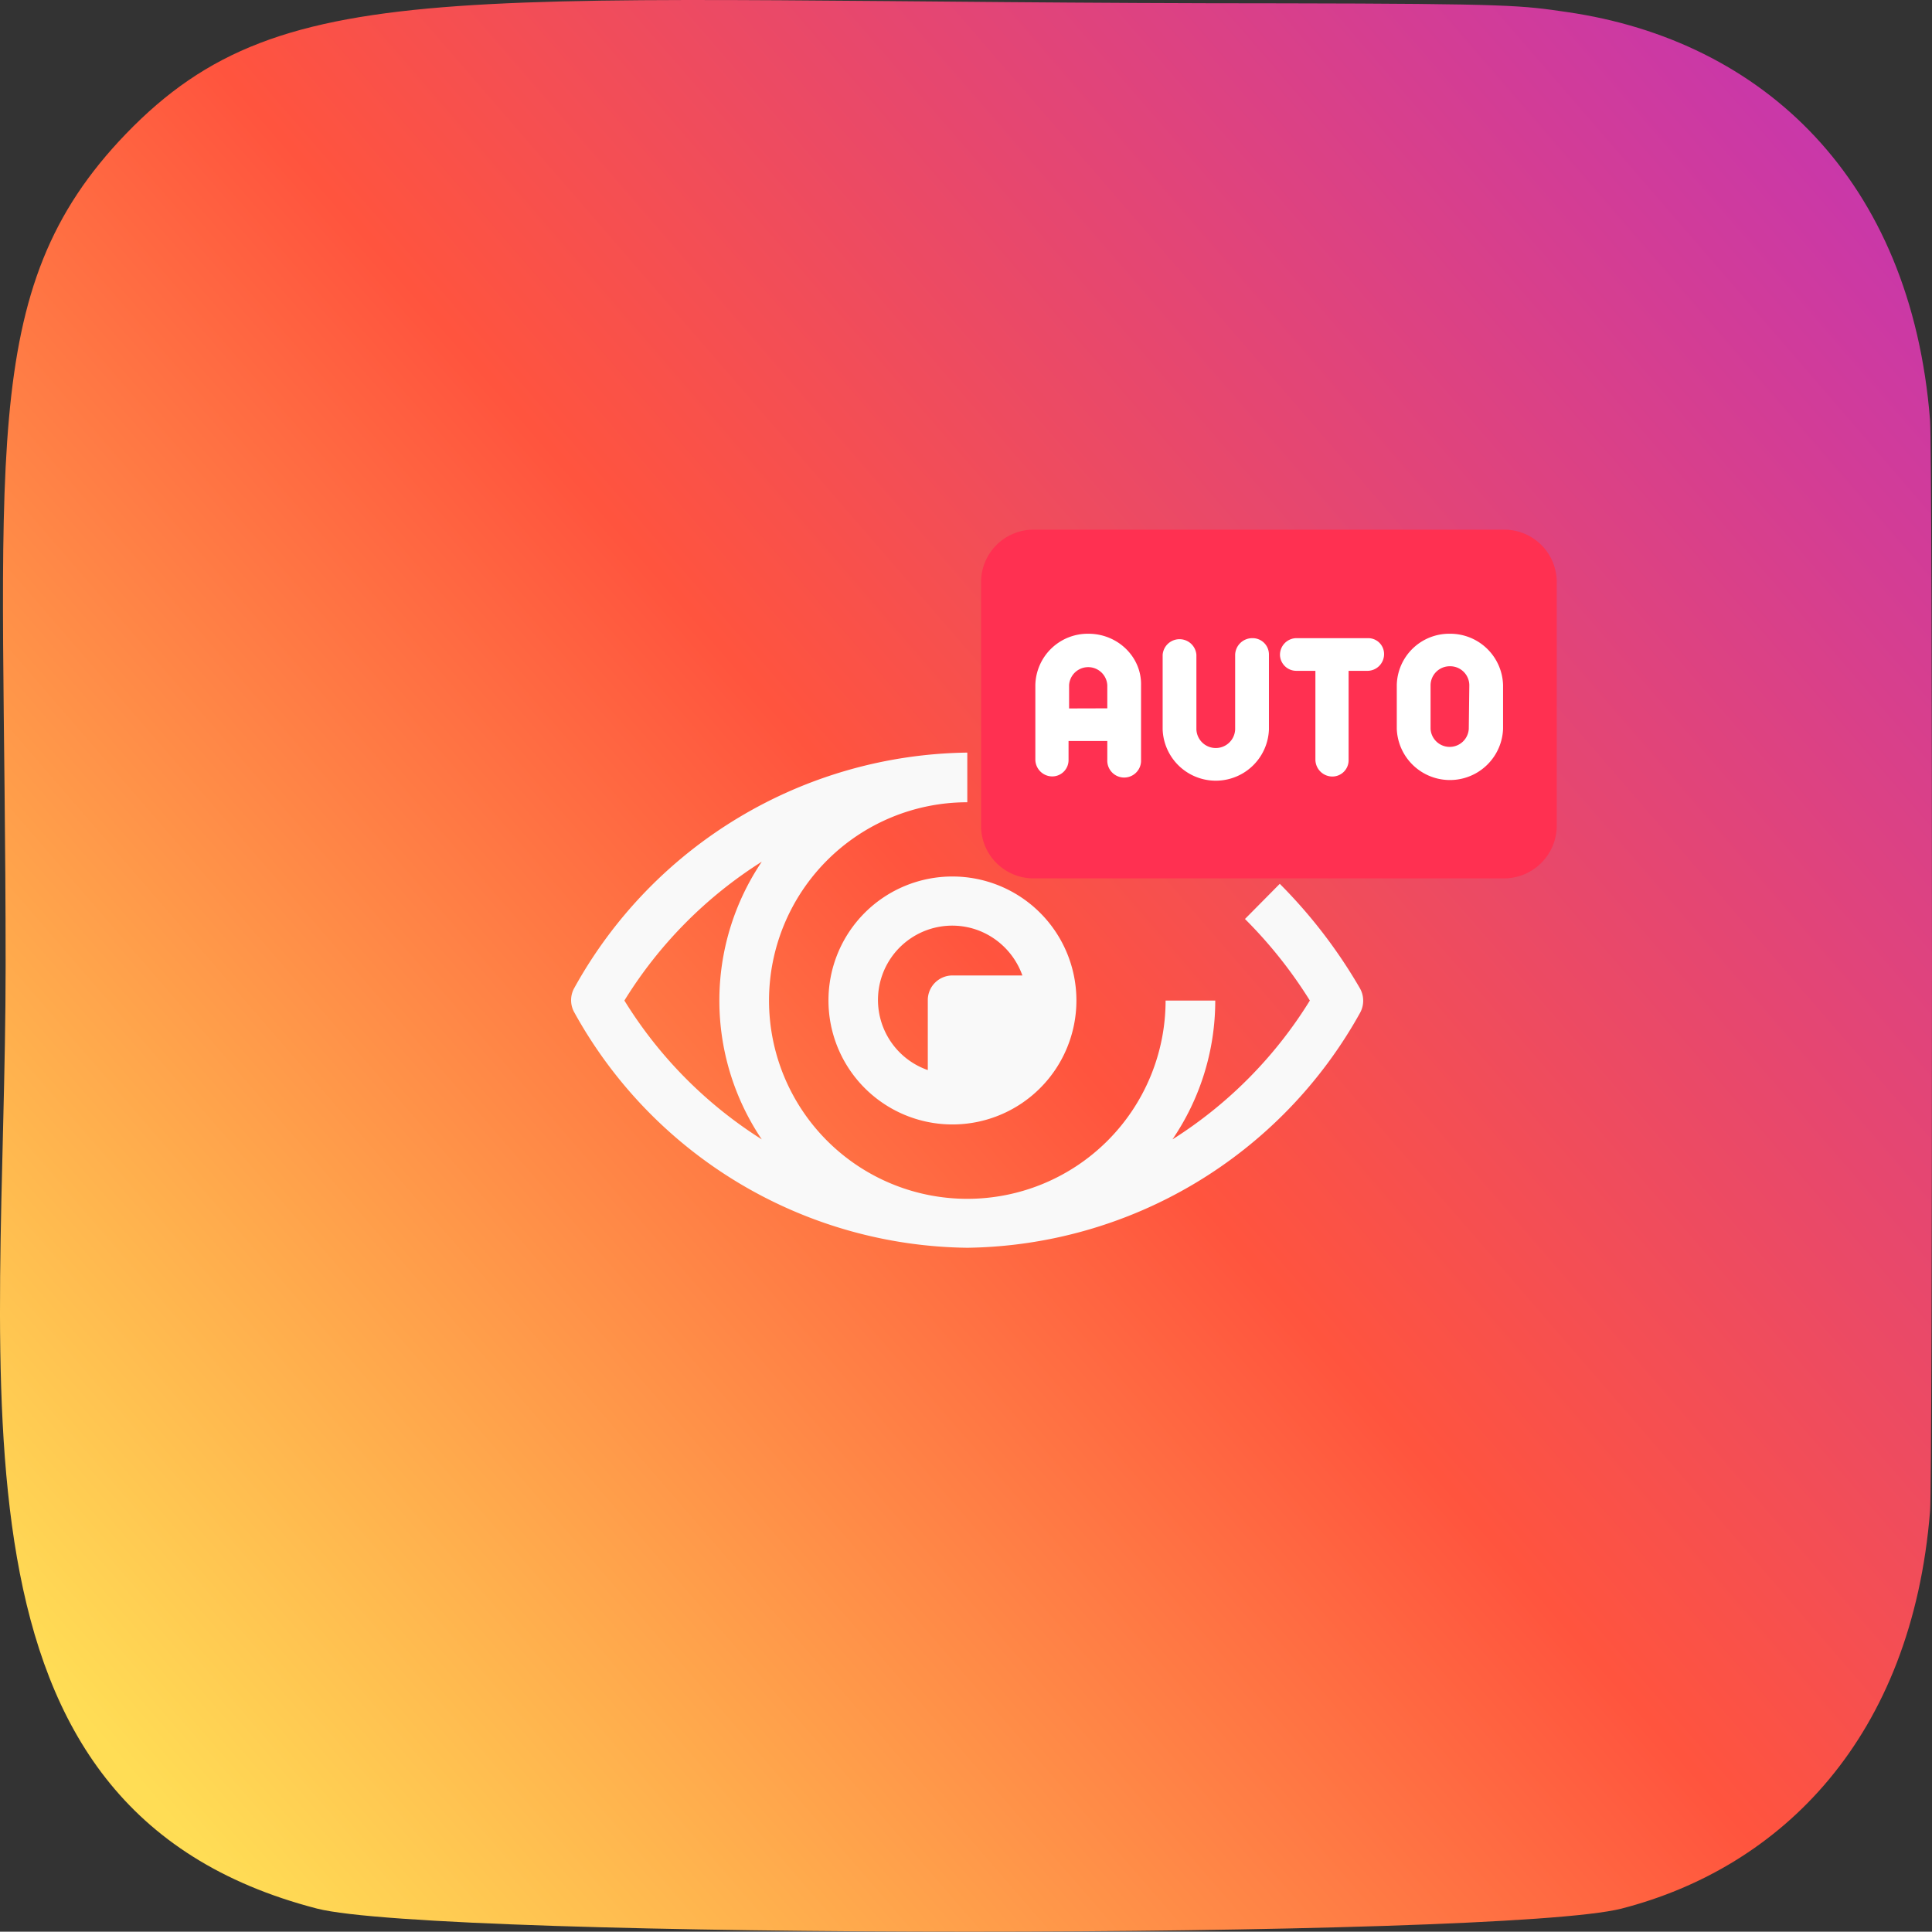
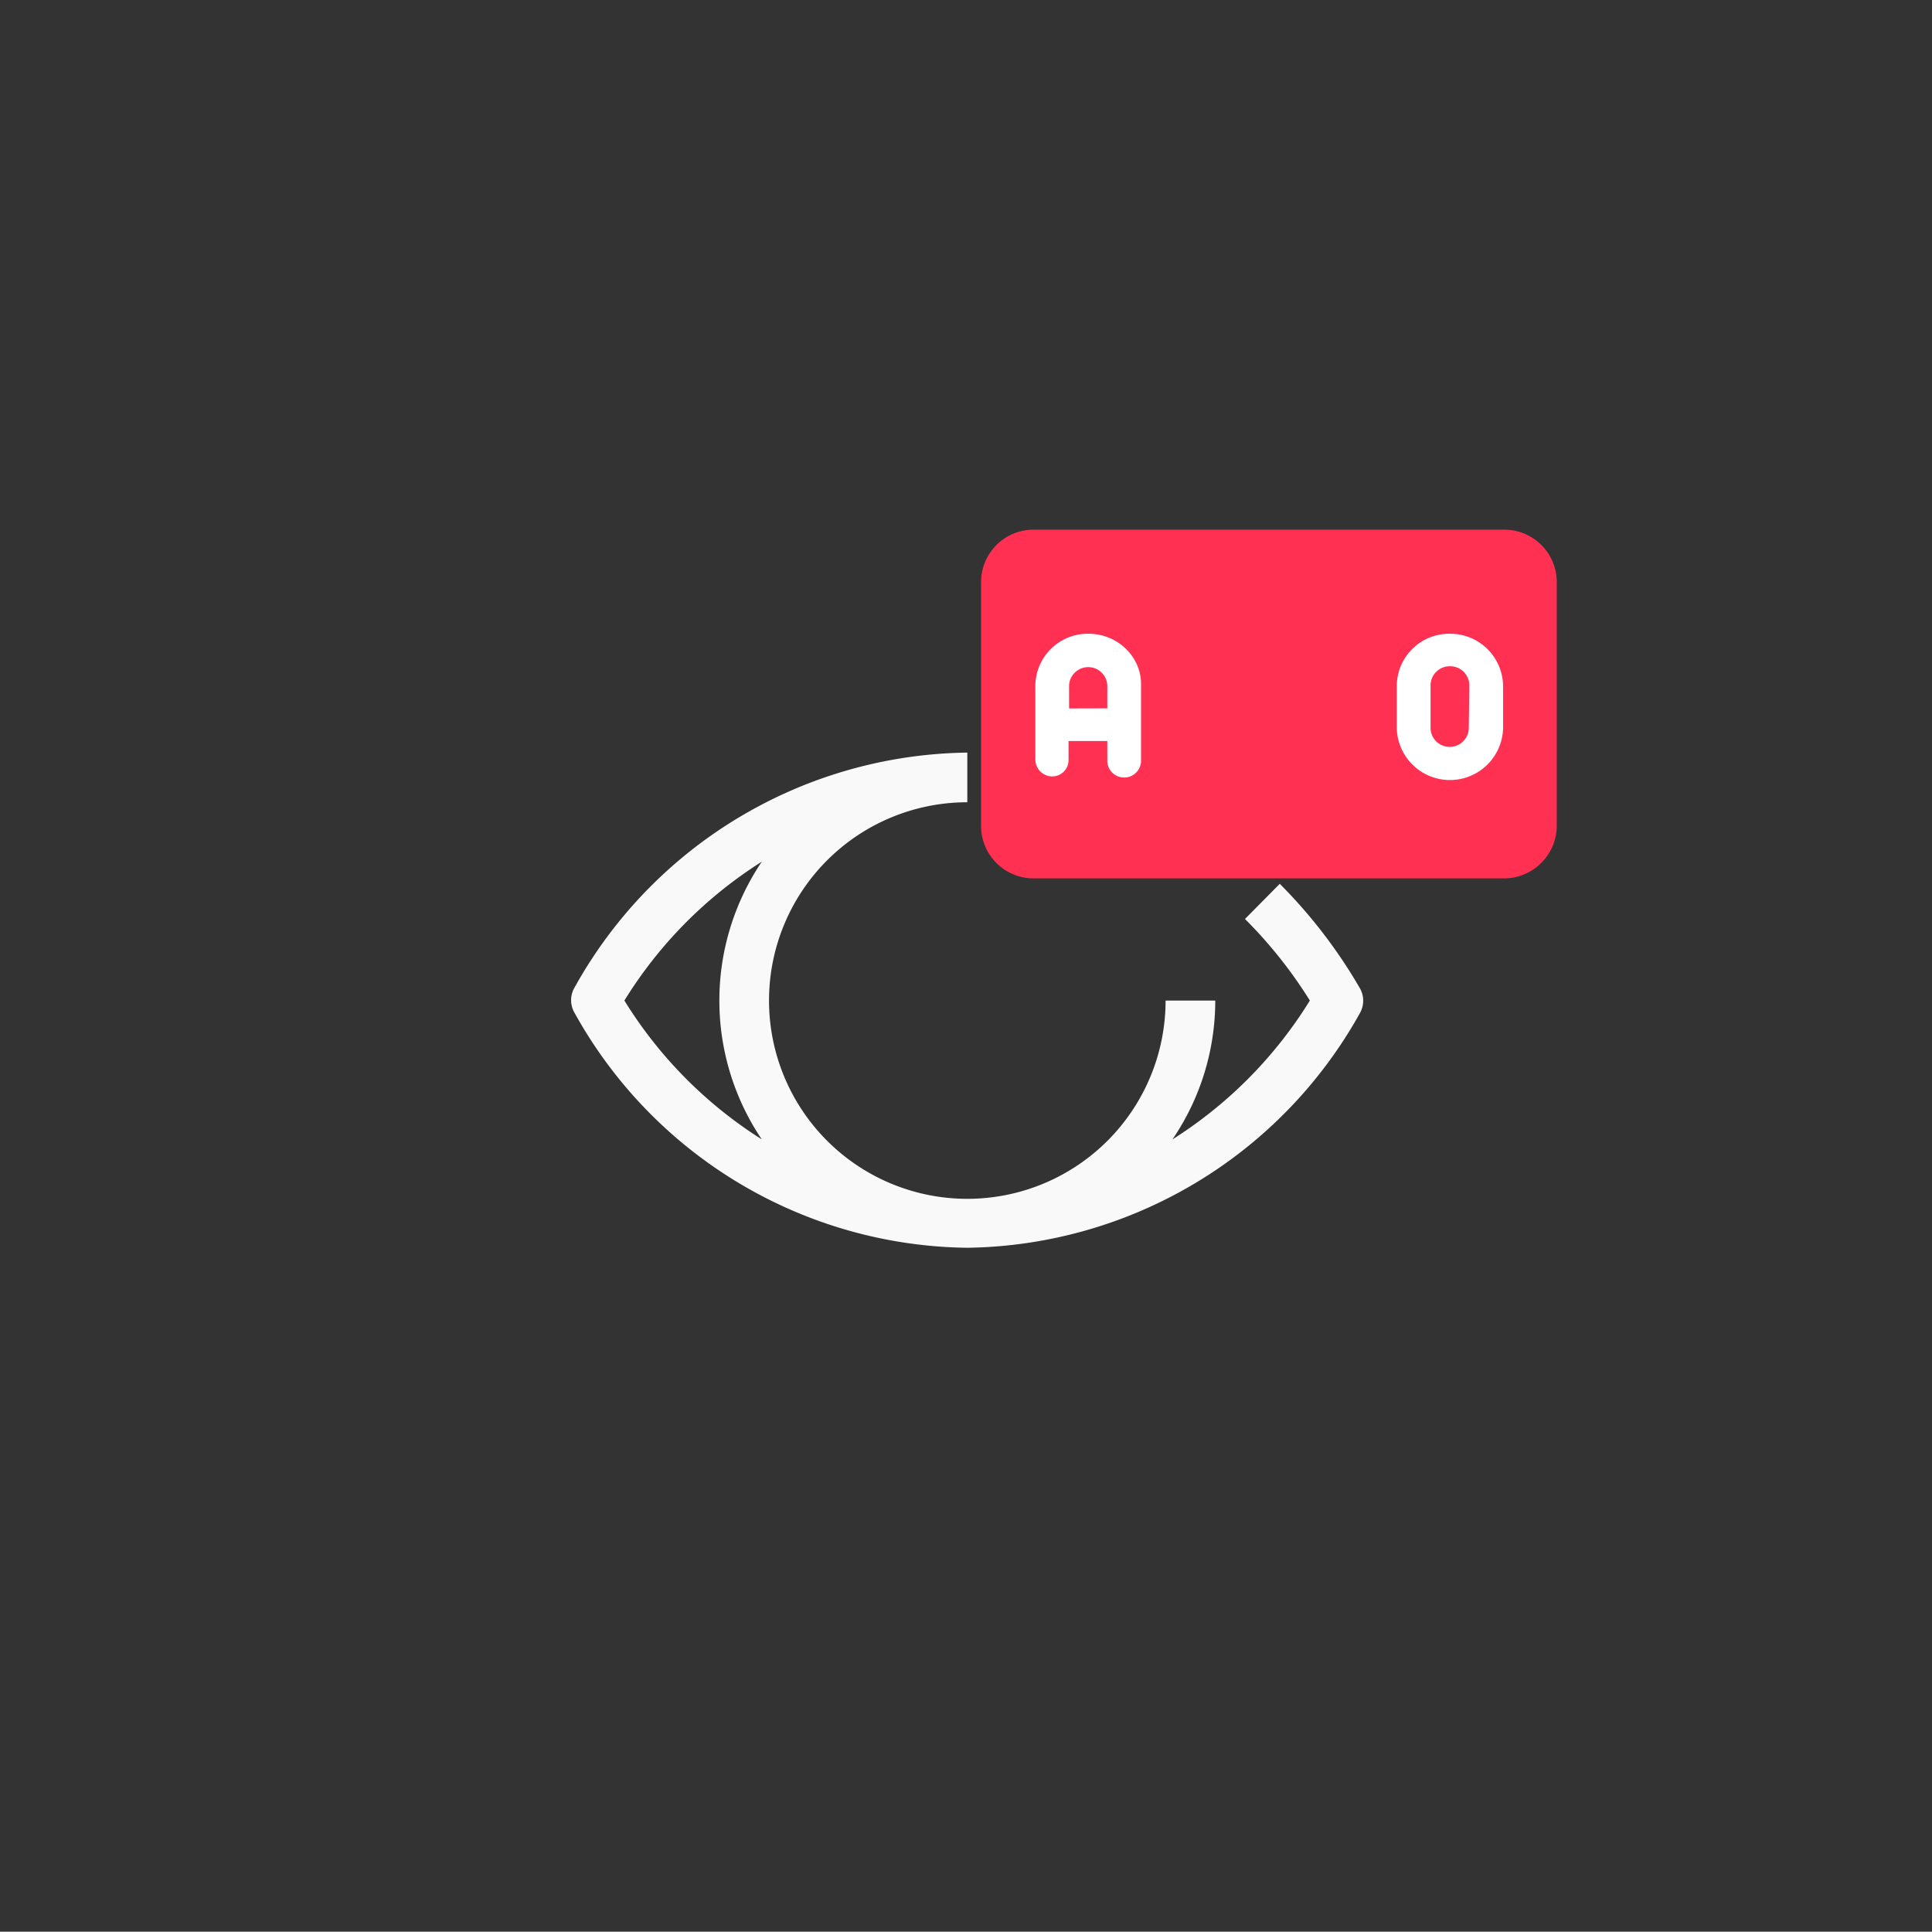
<svg xmlns="http://www.w3.org/2000/svg" viewBox="0 0 532.98 532.89">
  <rect x="0" y="0" width="532.98" height="532.89" fill="#333333" stroke="none" />
  <defs>
    <style>.cls-1{fill:url(#Degradado_sin_nombre_7);}.cls-2{fill:#f9f9f9;}.cls-3{fill:#ff3051;}.cls-4{fill:#fff;}</style>
    <linearGradient id="Degradado_sin_nombre_7" x1="-3688.37" y1="-84.17" x2="-3677.42" y2="-95.94" gradientTransform="matrix(0, -42.28, -39.34, 0, -3275.37, -155455.93)" gradientUnits="userSpaceOnUse">
      <stop offset="0" stop-color="#fd5" />
      <stop offset="0.5" stop-color="#ff543e" />
      <stop offset="1" stop-color="#c837ab" />
    </linearGradient>
  </defs>
  <g id="Capa_2" data-name="Capa 2">
    <g id="Capa_1-2" data-name="Capa 1">
-       <path class="cls-1" d="M34.75,36.92c-41.8,43.4-33.2,89.4-33.2,229.4,0,116.2-20.3,232.7,85.9,260.2,33.1,8.5,326.8,8.5,359.9,0,44.2-11.4,80.1-47.2,85.1-109.7.7-8.7.7-291.9,0-300.8-5.2-66.6-46.2-104.9-100.2-112.7-12.4-1.8-14.9-2.3-78.3-2.4-225.4,0-274.8-10-319.2,36Z" />
      <path class="cls-2" d="M375.15,272.62a140.49,140.49,0,0,0-22.1-28.8l-9.6,9.7a125.55,125.55,0,0,1,17.9,22.5,119.52,119.52,0,0,1-37.9,38.3,67.89,67.89,0,0,0,11.8-38.3h-13.7a54.7,54.7,0,1,1-54.7-54.7v-13.7a125.72,125.72,0,0,0-108.4,64.9,6.87,6.87,0,0,0,0,6.8,125.52,125.52,0,0,0,108.4,64.9,125.85,125.85,0,0,0,108.4-64.9A6.94,6.94,0,0,0,375.15,272.62Zm-165,41.7a119.52,119.52,0,0,1-37.9-38.3,119.52,119.52,0,0,1,37.9-38.3,68.54,68.54,0,0,0,0,76.6Z" />
-       <path class="cls-2" d="M228.55,276a34.2,34.2,0,1,0,34.2-34.2,34.18,34.18,0,0,0-34.2,34.2Zm53.5-6.9h-19.3a6.81,6.81,0,0,0-6.8,6.8v19.3a20.49,20.49,0,0,1,13.5-38.7A20.7,20.7,0,0,1,282.05,269.12Z" />
      <path class="cls-3" d="M414.8,242.32H285.31a14.48,14.48,0,0,1-14.66-14.2h0v-67.8a14.47,14.47,0,0,1,14.66-14.2H414.8a14.47,14.47,0,0,1,14.66,14.2v67.8a14.58,14.58,0,0,1-14.66,14.2Z" />
      <path class="cls-4" d="M300.28,174.83A14.47,14.47,0,0,0,285.62,189h0v20.61a4.69,4.69,0,0,0,4.58,4.58,4.5,4.5,0,0,0,4.58-4.58h0v-5.19h10.69v5.19a4.66,4.66,0,0,0,9.31.46V189C314.94,181.24,308.37,174.83,300.28,174.83Zm-5.35,20.61V189a5.28,5.28,0,0,1,10.54,0v6.41Z" />
-       <path class="cls-4" d="M345.47,176.05a4.72,4.72,0,0,0-4.73,4.58v20.61a5.35,5.35,0,0,1-10.69,0V180.63a4.67,4.67,0,0,0-9.31,0v20.61a14.67,14.67,0,0,0,29.32,0V180.63A4.5,4.5,0,0,0,345.47,176.05Z" />
      <path class="cls-4" d="M400,174.83h0A14.47,14.47,0,0,0,385.33,189h0v12.06a14.67,14.67,0,0,0,29.32,0V189A14.58,14.58,0,0,0,400,174.83Zm5.19,26.26a5.28,5.28,0,0,1-10.54,0V189a5.29,5.29,0,0,1,5.35-5.2h0a5.28,5.28,0,0,1,5.34,5.2h0Z" />
-       <path class="cls-4" d="M377.54,176.05h-20a4.59,4.59,0,0,0-4.43,4.73,4.51,4.51,0,0,0,4.43,4.28h5.34v24.58a4.7,4.7,0,0,0,4.58,4.58,4.49,4.49,0,0,0,4.58-4.58h0V185.06h5.35a4.6,4.6,0,0,0,4.43-4.74,4.37,4.37,0,0,0-4.28-4.27Z" />
    </g>
  </g>
</svg>